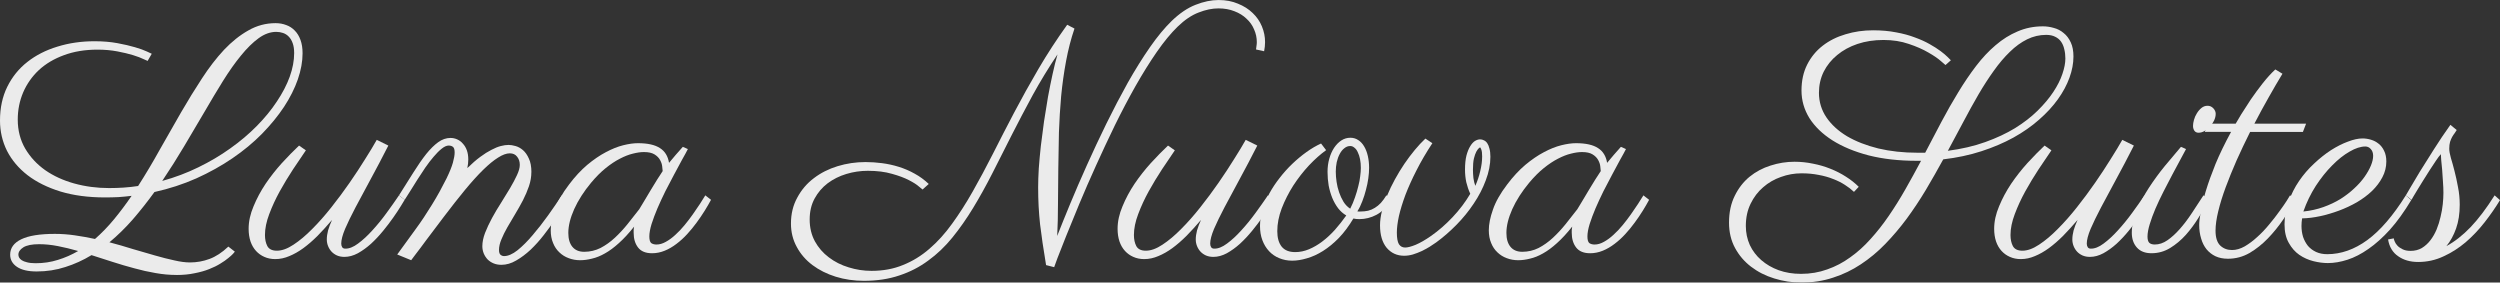
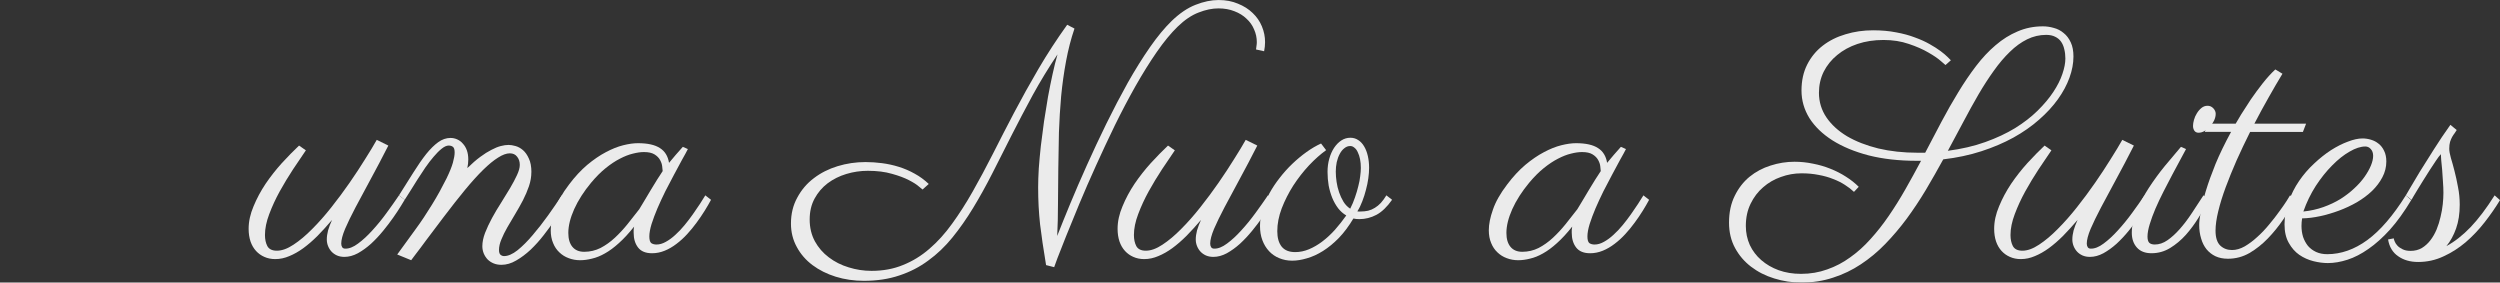
<svg xmlns="http://www.w3.org/2000/svg" xmlns:ns1="http://www.inkscape.org/namespaces/inkscape" xmlns:ns2="http://sodipodi.sourceforge.net/DTD/sodipodi-0.dtd" width="244.419mm" height="27.626mm" viewBox="0 0 244.419 27.626" version="1.1" id="svg5" ns1:version="1.2.2 (b0a84865, 2022-12-01)" ns2:docname="lns-name.svg">
  <rect x="0" y="0" width="244.419" height="27.626" fill="#333333" stroke="none" />
  <ns2:namedview id="namedview7" pagecolor="#ffffff" bordercolor="#000000" borderopacity="0.25" ns1:showpageshadow="2" ns1:pageopacity="0.0" ns1:pagecheckerboard="0" ns1:deskcolor="#d1d1d1" ns1:document-units="mm" showgrid="false" ns1:zoom="0.51289607" ns1:cx="874.44616" ns1:cy="126.73133" ns1:window-width="1309" ns1:window-height="456" ns1:window-x="0" ns1:window-y="25" ns1:window-maximized="0" ns1:current-layer="layer1" />
  <defs id="defs2" />
  <g ns1:label="Layer 1" ns1:groupmode="layer" id="layer1" transform="translate(-35.745,-51.132)">
    <g aria-label="Luna Nuova Suites" id="text1043" style="font-size:3.175px;opacity:0.9;fill:#ffffff;stroke:#000000;stroke-width:0.67;fill-opacity:1">
-       <path d="m 53,78.014 q -1.008,0 -2.046,-0.186 -1.023,-0.171 -2.077,-0.465 -1.054,-0.279 -2.108,-0.62 -1.054,-0.341 -2.077,-0.667 -1.225,0.744 -2.558,1.163 -1.333,0.434 -2.806,0.434 -1.256,0 -1.922,-0.45 -0.667,-0.45 -0.667,-1.194 0,-0.977 1.085,-1.504 1.085,-0.527 3.287,-0.527 0.961,0 1.938,0.14 0.977,0.14 1.984,0.357 0.977,-0.853 1.86,-1.922 0.884,-1.07 1.721,-2.294 -0.636,0.078 -1.287,0.124 -0.651,0.031 -1.318,0.031 -2.434,0 -4.341,-0.574 -1.907,-0.589 -3.225,-1.597 -1.318,-1.023 -2.015,-2.387 -0.682,-1.38 -0.682,-2.961 0,-1.86 0.713,-3.302 0.713,-1.442 1.953,-2.418 1.256,-0.992 2.946,-1.504 1.69,-0.527 3.628,-0.527 1.225,0 2.232,0.186 1.008,0.186 1.736,0.403 0.744,0.217 1.163,0.419 0.419,0.202 0.465,0.217 l -0.403,0.698 q -0.015,0 -0.388,-0.171 -0.372,-0.186 -1.023,-0.388 -0.651,-0.202 -1.55,-0.372 -0.899,-0.171 -1.938,-0.171 -1.829,0 -3.287,0.543 -1.442,0.527 -2.449,1.457 -0.992,0.93 -1.535,2.186 -0.527,1.24 -0.527,2.651 0,1.581 0.729,2.837 0.729,1.24 1.953,2.108 1.225,0.853 2.837,1.302 1.628,0.45 3.411,0.45 0.729,0 1.426,-0.047 0.713,-0.047 1.411,-0.155 1.101,-1.721 2.124,-3.566 1.039,-1.845 2.062,-3.612 1.023,-1.767 2.062,-3.349 1.039,-1.597 2.155,-2.791 1.132,-1.194 2.372,-1.891 1.24,-0.713 2.667,-0.713 0.558,0 1.039,0.186 0.481,0.171 0.837,0.543 0.357,0.357 0.558,0.915 0.202,0.558 0.202,1.302 0,1.209 -0.465,2.558 -0.465,1.333 -1.349,2.682 -0.884,1.333 -2.155,2.635 -1.271,1.287 -2.884,2.387 -1.612,1.101 -3.535,1.969 -1.922,0.853 -4.093,1.333 -1.023,1.411 -2.108,2.667 -1.085,1.24 -2.294,2.248 1.178,0.31 2.31,0.667 1.132,0.341 2.139,0.62 1.023,0.295 1.891,0.481 0.868,0.202 1.535,0.202 0.992,0 1.907,-0.341 0.93,-0.341 1.845,-1.209 l 0.636,0.496 q -0.015,0.015 -0.171,0.202 -0.155,0.171 -0.465,0.419 -0.31,0.264 -0.775,0.543 -0.465,0.295 -1.101,0.543 -0.62,0.248 -1.426,0.403 -0.791,0.171 -1.767,0.171 z m 9.751,-23.766 q -0.868,0 -1.721,0.62 -0.853,0.62 -1.721,1.69 -0.868,1.054 -1.767,2.496 -0.884,1.426 -1.829,3.054 -0.946,1.612 -1.969,3.333 -1.023,1.721 -2.139,3.38 1.86,-0.512 3.535,-1.333 1.69,-0.822 3.116,-1.845 1.442,-1.023 2.589,-2.186 1.163,-1.178 1.969,-2.403 0.822,-1.225 1.256,-2.418 0.434,-1.209 0.434,-2.31 0,-0.574 -0.14,-0.961 -0.14,-0.403 -0.388,-0.651 -0.233,-0.248 -0.558,-0.357 -0.31,-0.109 -0.667,-0.109 z M 39.233,76.867 q 1.147,0 2.17,-0.326 1.023,-0.31 1.984,-0.868 -1.023,-0.295 -1.984,-0.481 -0.946,-0.186 -1.829,-0.186 -1.054,0 -1.55,0.31 -0.481,0.31 -0.481,0.713 0,0.124 0.062,0.264 0.078,0.155 0.264,0.279 0.186,0.124 0.512,0.202 0.326,0.093 0.853,0.093 z" style="font-size:31.75px;font-family:Parisienne;-inkscape-font-specification:'Parisienne, Normal';stroke:none;stroke-width:0.67;fill:#ffffff;fill-opacity:1" id="path921" />
      <path d="m 68.208,72.634 q -0.713,0.837 -1.411,1.55 -0.698,0.698 -1.395,1.209 -0.682,0.496 -1.364,0.775 -0.682,0.295 -1.38,0.295 -0.589,0 -1.07,-0.217 -0.465,-0.202 -0.806,-0.574 -0.357,-0.388 -0.543,-0.93 -0.186,-0.558 -0.186,-1.24 0,-1.07 0.481,-2.201 0.465,-1.132 1.178,-2.201 0.729,-1.07 1.597,-2.031 0.884,-0.961 1.674,-1.705 l 0.667,0.465 q -0.558,0.822 -1.256,1.86 -0.682,1.039 -1.302,2.155 -0.605,1.101 -1.023,2.217 -0.419,1.101 -0.419,2.046 0,0.636 0.233,1.085 0.248,0.45 0.93,0.45 0.744,0 1.628,-0.589 0.899,-0.589 1.829,-1.535 0.946,-0.946 1.876,-2.124 0.946,-1.194 1.783,-2.403 0.837,-1.209 1.519,-2.31 0.698,-1.101 1.132,-1.876 l 1.132,0.558 q -0.899,1.767 -1.736,3.302 -0.822,1.519 -1.473,2.744 -0.636,1.209 -1.023,2.108 -0.372,0.899 -0.372,1.426 0,0.217 0.093,0.357 0.093,0.14 0.295,0.14 0.574,0.015 1.256,-0.496 0.698,-0.512 1.395,-1.287 0.713,-0.775 1.38,-1.69 0.682,-0.93 1.225,-1.736 l 0.558,0.434 q -0.093,0.155 -0.388,0.636 -0.295,0.481 -0.729,1.101 -0.434,0.62 -0.992,1.302 -0.558,0.682 -1.178,1.256 -0.62,0.558 -1.287,0.93 -0.667,0.357 -1.318,0.357 -0.403,0 -0.729,-0.14 -0.31,-0.14 -0.527,-0.372 -0.217,-0.233 -0.341,-0.543 -0.124,-0.31 -0.124,-0.651 0,-0.403 0.124,-0.884 0.14,-0.481 0.388,-1.023 z" style="font-size:31.75px;font-family:Parisienne;-inkscape-font-specification:'Parisienne, Normal';stroke:none;stroke-width:0.67;fill:#ffffff;fill-opacity:1" id="path923" />
      <path d="m 87.695,67.968 q 0,0.667 -0.233,1.364 -0.233,0.682 -0.589,1.38 -0.357,0.682 -0.76,1.349 -0.403,0.667 -0.76,1.287 -0.357,0.62 -0.589,1.194 -0.233,0.558 -0.233,1.023 0,0.357 0.155,0.481 0.155,0.124 0.341,0.124 0.589,0 1.318,-0.574 0.729,-0.589 1.473,-1.473 0.76,-0.884 1.504,-1.922 0.744,-1.039 1.349,-1.969 l 0.558,0.434 q -0.124,0.186 -0.45,0.744 -0.326,0.543 -0.806,1.256 -0.481,0.698 -1.085,1.473 -0.589,0.76 -1.271,1.411 -0.682,0.636 -1.411,1.054 -0.713,0.419 -1.442,0.419 -0.419,0 -0.76,-0.14 -0.341,-0.14 -0.589,-0.388 -0.233,-0.248 -0.372,-0.574 -0.14,-0.341 -0.14,-0.713 0,-0.605 0.264,-1.302 0.279,-0.713 0.682,-1.457 0.403,-0.744 0.884,-1.488 0.481,-0.76 0.884,-1.442 0.403,-0.682 0.667,-1.256 0.279,-0.589 0.279,-1.008 0,-0.481 -0.264,-0.806 -0.248,-0.326 -0.713,-0.326 -0.496,0 -1.147,0.419 -0.651,0.403 -1.457,1.194 -0.806,0.791 -1.767,1.953 -0.946,1.147 -2.062,2.62 -0.636,0.853 -1.24,1.643 -0.264,0.341 -0.527,0.698 -0.264,0.357 -0.527,0.713 -0.264,0.341 -0.496,0.651 -0.233,0.326 -0.419,0.558 l -1.364,-0.558 1.814,-2.496 q 0.388,-0.527 0.791,-1.132 0.403,-0.605 0.791,-1.24 0.403,-0.651 0.76,-1.302 0.357,-0.651 0.667,-1.271 0.45,-0.93 0.62,-1.535 0.171,-0.62 0.171,-0.992 0,-0.419 -0.155,-0.543 -0.155,-0.14 -0.434,-0.14 -0.295,0 -0.682,0.31 -0.372,0.295 -0.775,0.775 -0.403,0.465 -0.822,1.07 -0.403,0.589 -0.775,1.178 -0.372,0.589 -0.698,1.116 -0.326,0.527 -0.543,0.853 l -0.558,-0.434 q 0.791,-1.24 1.426,-2.263 0.651,-1.039 1.24,-1.783 0.605,-0.744 1.163,-1.147 0.574,-0.419 1.209,-0.419 0.341,0 0.651,0.14 0.326,0.14 0.558,0.419 0.248,0.264 0.388,0.651 0.14,0.388 0.14,0.899 0,0.403 -0.093,0.837 0.682,-0.667 1.271,-1.101 0.589,-0.434 1.085,-0.682 0.496,-0.264 0.915,-0.372 0.419,-0.109 0.76,-0.109 0.295,0 0.682,0.109 0.388,0.109 0.729,0.403 0.341,0.295 0.574,0.822 0.248,0.512 0.248,1.333 z" style="font-size:31.75px;font-family:Parisienne;-inkscape-font-specification:'Parisienne, Normal';stroke:none;stroke-width:0.67;fill:#ffffff;fill-opacity:1" id="path925" />
      <path d="m 102.997,65.705 q -0.202,0.403 -0.574,1.054 -0.357,0.651 -0.775,1.442 -0.419,0.775 -0.853,1.628 -0.419,0.853 -0.775,1.674 -0.341,0.806 -0.574,1.535 -0.217,0.713 -0.217,1.209 0,0.496 0.186,0.651 0.202,0.14 0.512,0.14 0.45,0 0.915,-0.264 0.481,-0.264 0.93,-0.682 0.465,-0.419 0.899,-0.946 0.434,-0.527 0.806,-1.054 0.388,-0.543 0.698,-1.023 0.31,-0.496 0.527,-0.837 l 0.558,0.434 q -0.264,0.496 -0.62,1.07 -0.357,0.574 -0.791,1.163 -0.419,0.574 -0.915,1.116 -0.496,0.543 -1.054,0.961 -0.543,0.419 -1.147,0.667 -0.605,0.248 -1.24,0.248 -0.93,0 -1.364,-0.558 -0.434,-0.558 -0.434,-1.442 0,-0.062 0,-0.264 0.015,-0.217 0.047,-0.341 -0.775,0.977 -1.488,1.612 -0.698,0.636 -1.364,1.008 -0.651,0.372 -1.271,0.512 -0.605,0.155 -1.163,0.155 -0.589,0 -1.116,-0.202 -0.512,-0.186 -0.899,-0.558 -0.403,-0.372 -0.62,-0.915 -0.233,-0.543 -0.233,-1.256 0,-0.884 0.403,-2.015 0.388,-1.147 1.395,-2.465 0.853,-1.132 1.767,-1.907 0.93,-0.775 1.814,-1.24 0.899,-0.481 1.705,-0.682 0.806,-0.202 1.442,-0.202 1.426,0 2.155,0.481 0.729,0.465 0.884,1.442 0.31,-0.388 0.651,-0.775 0.341,-0.388 0.698,-0.791 z m -4.759,5.891 q 0.202,-0.326 0.496,-0.822 0.295,-0.512 0.62,-1.039 0.326,-0.543 0.636,-1.039 0.31,-0.496 0.543,-0.837 0,-0.14 -0.046,-0.45 -0.031,-0.31 -0.202,-0.62 -0.171,-0.326 -0.543,-0.558 -0.372,-0.233 -1.039,-0.233 -0.481,0 -1.085,0.155 -0.589,0.14 -1.271,0.496 -0.667,0.341 -1.38,0.915 -0.713,0.574 -1.426,1.426 -1.07,1.287 -1.659,2.589 -0.574,1.287 -0.574,2.325 0,0.884 0.403,1.364 0.403,0.481 1.147,0.481 0.853,0 1.597,-0.372 0.744,-0.388 1.395,-0.992 0.651,-0.605 1.24,-1.333 0.589,-0.744 1.147,-1.457 z" style="font-size:31.75px;font-family:Parisienne;-inkscape-font-specification:'Parisienne, Normal';stroke:none;stroke-width:0.67;fill:#ffffff;fill-opacity:1" id="path927" />
      <path d="m 158.544,55.969 q 0.031,-0.186 0.046,-0.357 0.031,-0.186 0.031,-0.357 0,-0.651 -0.264,-1.24 -0.248,-0.605 -0.744,-1.054 -0.481,-0.465 -1.178,-0.729 -0.698,-0.279 -1.566,-0.279 -0.915,0 -1.938,0.403 -1.023,0.388 -2.046,1.38 -0.992,0.961 -2.046,2.48 -1.039,1.504 -2.077,3.333 -1.023,1.814 -2.015,3.829 -0.977,2.015 -1.86,3.969 -0.884,1.953 -1.628,3.736 -0.744,1.783 -1.287,3.147 -0.543,1.349 -0.853,2.17 -0.295,0.822 -0.31,0.853 l -0.791,-0.202 q -0.186,-1.194 -0.341,-2.155 -0.14,-0.961 -0.248,-1.845 -0.093,-0.884 -0.14,-1.752 -0.046,-0.868 -0.046,-1.86 0,-0.806 0.062,-1.845 0.077,-1.039 0.202,-2.201 0.14,-1.163 0.31,-2.387 0.186,-1.225 0.388,-2.403 0.217,-1.178 0.45,-2.232 0.233,-1.07 0.481,-1.922 -1.318,1.969 -2.418,3.969 -1.085,2 -2.062,3.922 -0.977,1.922 -1.891,3.736 -0.915,1.798 -1.876,3.38 -0.961,1.581 -2.031,2.899 -1.07,1.318 -2.356,2.248 -1.271,0.946 -2.822,1.457 -1.55,0.527 -3.473,0.527 -1.457,0 -2.76,-0.403 -1.287,-0.403 -2.263,-1.132 -0.977,-0.729 -1.535,-1.767 -0.574,-1.039 -0.574,-2.294 0,-1.426 0.62,-2.542 0.605,-1.132 1.612,-1.891 1.008,-0.775 2.325,-1.178 1.318,-0.403 2.729,-0.403 0.806,0 1.628,0.109 0.837,0.109 1.628,0.357 0.806,0.248 1.55,0.667 0.744,0.403 1.38,1.008 l -0.605,0.543 q 0,0 -0.341,-0.279 -0.326,-0.295 -0.992,-0.636 -0.651,-0.341 -1.659,-0.62 -1.008,-0.295 -2.356,-0.295 -1.085,0 -2.108,0.31 -1.023,0.31 -1.829,0.915 -0.791,0.605 -1.271,1.488 -0.481,0.884 -0.481,2.046 0,1.194 0.512,2.139 0.512,0.93 1.364,1.566 0.853,0.651 1.938,0.977 1.085,0.341 2.232,0.341 1.705,0 3.085,-0.574 1.395,-0.558 2.573,-1.581 1.194,-1.023 2.217,-2.449 1.039,-1.426 2.015,-3.147 0.977,-1.721 1.969,-3.674 0.992,-1.969 2.093,-4.062 1.101,-2.093 2.372,-4.263 1.271,-2.17 2.806,-4.31 l 0.713,0.372 q -0.512,1.504 -0.822,3.178 -0.31,1.659 -0.481,3.426 -0.155,1.752 -0.217,3.55 -0.046,1.798 -0.062,3.55 -0.015,1.752 -0.031,3.426 0,1.659 -0.077,3.147 0.527,-1.349 1.271,-3.147 0.744,-1.798 1.643,-3.798 0.899,-2 1.907,-4.062 1.023,-2.077 2.077,-3.969 1.07,-1.891 2.155,-3.457 1.101,-1.581 2.155,-2.604 1.163,-1.116 2.325,-1.566 1.178,-0.465 2.248,-0.465 1.054,0 1.891,0.357 0.853,0.341 1.442,0.915 0.589,0.558 0.899,1.302 0.31,0.744 0.31,1.535 0,0.434 -0.093,0.899 z" style="font-size:31.75px;font-family:Parisienne;-inkscape-font-specification:'Parisienne, Normal';stroke:none;stroke-width:0.67;fill:#ffffff;fill-opacity:1" id="path929" />
      <path d="m 153.164,72.634 q -0.713,0.837 -1.411,1.55 -0.698,0.698 -1.395,1.209 -0.682,0.496 -1.364,0.775 -0.682,0.295 -1.38,0.295 -0.589,0 -1.07,-0.217 -0.465,-0.202 -0.806,-0.574 -0.357,-0.388 -0.543,-0.93 -0.186,-0.558 -0.186,-1.24 0,-1.07 0.481,-2.201 0.465,-1.132 1.178,-2.201 0.729,-1.07 1.597,-2.031 0.884,-0.961 1.674,-1.705 l 0.667,0.465 q -0.558,0.822 -1.256,1.86 -0.682,1.039 -1.302,2.155 -0.605,1.101 -1.023,2.217 -0.419,1.101 -0.419,2.046 0,0.636 0.233,1.085 0.248,0.45 0.93,0.45 0.744,0 1.628,-0.589 0.899,-0.589 1.829,-1.535 0.946,-0.946 1.876,-2.124 0.946,-1.194 1.783,-2.403 0.837,-1.209 1.519,-2.31 0.698,-1.101 1.132,-1.876 l 1.132,0.558 q -0.899,1.767 -1.736,3.302 -0.822,1.519 -1.473,2.744 -0.636,1.209 -1.023,2.108 -0.372,0.899 -0.372,1.426 0,0.217 0.093,0.357 0.093,0.14 0.295,0.14 0.574,0.015 1.256,-0.496 0.698,-0.512 1.395,-1.287 0.713,-0.775 1.38,-1.69 0.682,-0.93 1.225,-1.736 l 0.558,0.434 q -0.093,0.155 -0.388,0.636 -0.295,0.481 -0.729,1.101 -0.434,0.62 -0.992,1.302 -0.558,0.682 -1.178,1.256 -0.62,0.558 -1.287,0.93 -0.667,0.357 -1.318,0.357 -0.403,0 -0.729,-0.14 -0.31,-0.14 -0.527,-0.372 -0.217,-0.233 -0.341,-0.543 -0.124,-0.31 -0.124,-0.651 0,-0.403 0.124,-0.884 0.14,-0.481 0.388,-1.023 z" style="font-size:31.75px;font-family:Parisienne;-inkscape-font-specification:'Parisienne, Normal';stroke:none;stroke-width:0.67;fill:#ffffff;fill-opacity:1" id="path931" />
      <path d="m 168.45,71.797 q 0.062,0.015 0.124,0.015 0.062,0 0.14,0 0.434,0 0.791,-0.078 0.357,-0.093 0.651,-0.279 0.31,-0.186 0.589,-0.481 0.279,-0.31 0.543,-0.744 l 0.558,0.434 q -0.744,1.054 -1.535,1.473 -0.791,0.419 -1.674,0.419 -0.326,0 -0.574,-0.062 -0.667,1.116 -1.426,1.907 -0.76,0.775 -1.55,1.271 -0.791,0.496 -1.566,0.713 -0.775,0.233 -1.442,0.233 -0.682,0 -1.271,-0.248 -0.574,-0.233 -0.992,-0.682 -0.419,-0.45 -0.651,-1.07 -0.233,-0.62 -0.233,-1.395 0,-0.775 0.248,-1.581 0.248,-0.806 0.667,-1.597 0.434,-0.791 1.008,-1.519 0.574,-0.744 1.24,-1.38 0.667,-0.636 1.38,-1.147 0.713,-0.512 1.426,-0.837 l 0.496,0.651 q -0.822,0.589 -1.674,1.488 -0.837,0.899 -1.535,1.969 -0.682,1.07 -1.132,2.232 -0.434,1.147 -0.434,2.232 0,0.977 0.434,1.519 0.434,0.527 1.318,0.527 0.682,0 1.349,-0.279 0.667,-0.279 1.302,-0.76 0.636,-0.481 1.225,-1.132 0.589,-0.667 1.116,-1.411 -0.45,-0.264 -0.791,-0.698 -0.341,-0.45 -0.574,-1.008 -0.233,-0.574 -0.357,-1.225 -0.109,-0.651 -0.109,-1.333 0,-0.682 0.171,-1.287 0.171,-0.605 0.465,-1.054 0.31,-0.465 0.713,-0.729 0.403,-0.264 0.884,-0.264 0.434,0 0.775,0.233 0.341,0.217 0.574,0.62 0.233,0.388 0.357,0.93 0.124,0.543 0.124,1.163 0,0.465 -0.077,1.023 -0.077,0.558 -0.233,1.132 -0.14,0.558 -0.357,1.116 -0.202,0.543 -0.481,0.977 z m -2.108,-3.86 q 0,0.45 0.077,0.977 0.077,0.527 0.248,1.023 0.171,0.496 0.434,0.93 0.264,0.419 0.651,0.667 0.279,-0.543 0.465,-1.101 0.202,-0.574 0.326,-1.101 0.14,-0.527 0.186,-0.977 0.062,-0.465 0.062,-0.806 0,-0.465 -0.077,-0.853 -0.077,-0.388 -0.217,-0.667 -0.124,-0.295 -0.326,-0.45 -0.186,-0.171 -0.419,-0.171 -0.31,0 -0.574,0.217 -0.264,0.202 -0.45,0.558 -0.186,0.341 -0.295,0.806 -0.093,0.45 -0.093,0.946 z" style="font-size:31.75px;font-family:Parisienne;-inkscape-font-specification:'Parisienne, Normal';stroke:none;stroke-width:0.67;fill:#ffffff;fill-opacity:1" id="path933" />
-       <path d="m 179.488,70.076 q -0.248,-0.543 -0.388,-1.132 -0.124,-0.589 -0.124,-1.225 0,-0.822 0.14,-1.38 0.155,-0.574 0.372,-0.915 0.217,-0.357 0.465,-0.512 0.264,-0.155 0.496,-0.155 0.202,0 0.372,0.093 0.186,0.078 0.326,0.279 0.14,0.202 0.217,0.527 0.093,0.326 0.093,0.806 0,1.116 -0.45,2.294 -0.434,1.178 -1.178,2.279 -0.729,1.101 -1.69,2.077 -0.961,0.977 -1.984,1.721 -0.279,0.202 -0.651,0.434 -0.357,0.217 -0.775,0.419 -0.403,0.186 -0.853,0.326 -0.434,0.124 -0.853,0.124 -1.039,0 -1.705,-0.775 -0.651,-0.791 -0.651,-2.201 0,-0.651 0.186,-1.395 0.186,-0.744 0.512,-1.519 0.326,-0.791 0.76,-1.581 0.434,-0.791 0.915,-1.504 0.496,-0.729 1.023,-1.364 0.527,-0.636 1.039,-1.116 l 0.682,0.45 q -0.899,1.364 -1.55,2.651 -0.651,1.271 -1.085,2.403 -0.419,1.132 -0.636,2.077 -0.202,0.93 -0.202,1.612 0,0.791 0.202,1.132 0.217,0.326 0.605,0.326 0.372,0 1.023,-0.264 0.667,-0.279 1.535,-0.884 1.101,-0.775 2.093,-1.829 1.008,-1.07 1.721,-2.279 z m 0.496,-0.775 q 0.31,-0.698 0.481,-1.442 0.186,-0.76 0.186,-1.426 0,-0.465 -0.077,-0.667 -0.077,-0.202 -0.124,-0.233 -0.015,0 -0.124,0.093 -0.109,0.093 -0.248,0.341 -0.124,0.233 -0.233,0.667 -0.093,0.419 -0.093,1.085 0,0.388 0.046,0.822 0.062,0.434 0.186,0.76 z" style="font-size:31.75px;font-family:Parisienne;-inkscape-font-specification:'Parisienne, Normal';stroke:none;stroke-width:0.67;fill:#ffffff;fill-opacity:1" id="path935" />
      <path d="m 194.712,65.705 q -0.202,0.403 -0.574,1.054 -0.357,0.651 -0.775,1.442 -0.419,0.775 -0.853,1.628 -0.419,0.853 -0.775,1.674 -0.341,0.806 -0.574,1.535 -0.217,0.713 -0.217,1.209 0,0.496 0.186,0.651 0.202,0.14 0.512,0.14 0.45,0 0.915,-0.264 0.481,-0.264 0.93,-0.682 0.465,-0.419 0.899,-0.946 0.434,-0.527 0.806,-1.054 0.388,-0.543 0.698,-1.023 0.31,-0.496 0.527,-0.837 l 0.558,0.434 q -0.264,0.496 -0.62,1.07 -0.357,0.574 -0.791,1.163 -0.419,0.574 -0.915,1.116 -0.496,0.543 -1.054,0.961 -0.543,0.419 -1.147,0.667 -0.605,0.248 -1.24,0.248 -0.93,0 -1.364,-0.558 -0.434,-0.558 -0.434,-1.442 0,-0.062 0,-0.264 0.015,-0.217 0.046,-0.341 -0.775,0.977 -1.488,1.612 -0.698,0.636 -1.364,1.008 -0.651,0.372 -1.271,0.512 -0.605,0.155 -1.163,0.155 -0.589,0 -1.116,-0.202 -0.512,-0.186 -0.899,-0.558 -0.403,-0.372 -0.62,-0.915 -0.233,-0.543 -0.233,-1.256 0,-0.884 0.403,-2.015 0.388,-1.147 1.395,-2.465 0.853,-1.132 1.767,-1.907 0.93,-0.775 1.814,-1.24 0.899,-0.481 1.705,-0.682 0.806,-0.202 1.442,-0.202 1.426,0 2.155,0.481 0.729,0.465 0.884,1.442 0.31,-0.388 0.651,-0.775 0.341,-0.388 0.698,-0.791 z m -4.759,5.891 q 0.202,-0.326 0.496,-0.822 0.295,-0.512 0.62,-1.039 0.326,-0.543 0.636,-1.039 0.31,-0.496 0.543,-0.837 0,-0.14 -0.046,-0.45 -0.031,-0.31 -0.202,-0.62 -0.171,-0.326 -0.543,-0.558 -0.372,-0.233 -1.039,-0.233 -0.481,0 -1.085,0.155 -0.589,0.14 -1.271,0.496 -0.667,0.341 -1.38,0.915 -0.713,0.574 -1.426,1.426 -1.07,1.287 -1.659,2.589 -0.574,1.287 -0.574,2.325 0,0.884 0.403,1.364 0.403,0.481 1.147,0.481 0.853,0 1.597,-0.372 0.744,-0.388 1.395,-0.992 0.651,-0.605 1.24,-1.333 0.589,-0.744 1.147,-1.457 z" style="font-size:31.75px;font-family:Parisienne;-inkscape-font-specification:'Parisienne, Normal';stroke:none;stroke-width:0.67;fill:#ffffff;fill-opacity:1" id="path937" />
      <path d="m 238.461,56.666 q 0,0.992 -0.388,2.062 -0.388,1.07 -1.132,2.108 -0.744,1.039 -1.845,2 -1.085,0.961 -2.511,1.752 -1.411,0.775 -3.132,1.333 -1.721,0.558 -3.721,0.791 -0.822,1.504 -1.705,2.992 -0.884,1.473 -1.876,2.822 -0.992,1.333 -2.108,2.48 -1.101,1.132 -2.372,1.969 -1.256,0.837 -2.713,1.302 -1.442,0.481 -3.101,0.481 -1.364,0 -2.651,-0.403 -1.271,-0.388 -2.263,-1.147 -0.977,-0.744 -1.566,-1.829 -0.589,-1.085 -0.589,-2.48 0,-1.504 0.558,-2.62 0.543,-1.116 1.442,-1.86 0.915,-0.744 2.062,-1.101 1.147,-0.372 2.341,-0.372 0.915,0 1.798,0.186 0.899,0.171 1.705,0.496 0.822,0.326 1.519,0.775 0.713,0.45 1.256,0.992 l -0.465,0.496 q -0.372,-0.357 -0.884,-0.682 -0.496,-0.326 -1.147,-0.574 -0.651,-0.264 -1.426,-0.403 -0.775,-0.155 -1.674,-0.155 -1.039,0 -2.015,0.357 -0.977,0.341 -1.736,1.008 -0.76,0.651 -1.225,1.612 -0.465,0.946 -0.465,2.17 0,0.992 0.388,1.86 0.403,0.853 1.116,1.473 0.729,0.636 1.705,0.992 0.992,0.357 2.186,0.357 1.364,0 2.558,-0.434 1.209,-0.419 2.248,-1.178 1.054,-0.744 1.984,-1.783 0.946,-1.039 1.783,-2.263 0.853,-1.24 1.628,-2.604 0.775,-1.364 1.535,-2.791 h -0.419 q -2.604,0 -4.697,-0.527 -2.077,-0.543 -3.55,-1.473 -1.457,-0.93 -2.248,-2.17 -0.775,-1.256 -0.775,-2.698 0,-1.442 0.558,-2.542 0.558,-1.101 1.519,-1.845 0.961,-0.744 2.232,-1.116 1.271,-0.388 2.698,-0.388 1.225,0 2.248,0.202 1.023,0.186 1.829,0.496 0.822,0.295 1.442,0.651 0.636,0.357 1.07,0.682 0.434,0.326 0.682,0.574 0.248,0.248 0.326,0.326 l -0.527,0.465 q -0.015,-0.015 -0.45,-0.388 -0.434,-0.388 -1.225,-0.837 -0.791,-0.465 -1.907,-0.837 -1.116,-0.388 -2.48,-0.388 -1.38,0 -2.542,0.388 -1.147,0.388 -1.984,1.085 -0.837,0.682 -1.318,1.628 -0.465,0.946 -0.465,2.062 0,1.318 0.729,2.403 0.729,1.07 2.015,1.845 1.302,0.76 3.054,1.194 1.767,0.419 3.845,0.419 h 0.744 q 0.806,-1.535 1.597,-3.039 0.806,-1.519 1.643,-2.884 0.837,-1.38 1.736,-2.558 0.899,-1.178 1.907,-2.031 1.008,-0.868 2.155,-1.349 1.147,-0.496 2.465,-0.496 0.543,0 1.07,0.155 0.543,0.14 0.961,0.496 0.434,0.341 0.698,0.915 0.264,0.558 0.264,1.395 z m -2.667,-2.124 q -0.977,0 -1.86,0.434 -0.884,0.434 -1.69,1.225 -0.806,0.775 -1.566,1.845 -0.76,1.054 -1.504,2.325 -0.729,1.256 -1.473,2.667 -0.744,1.395 -1.519,2.837 2.015,-0.264 3.659,-0.853 1.643,-0.589 2.915,-1.364 1.271,-0.791 2.201,-1.705 0.93,-0.915 1.535,-1.829 0.605,-0.915 0.884,-1.752 0.295,-0.853 0.295,-1.519 0,-0.496 -0.109,-0.915 -0.093,-0.419 -0.31,-0.729 -0.217,-0.31 -0.574,-0.481 -0.357,-0.186 -0.884,-0.186 z" style="font-size:31.75px;font-family:Parisienne;-inkscape-font-specification:'Parisienne, Normal';stroke:none;stroke-width:0.67;fill:#ffffff;fill-opacity:1" id="path939" />
      <path d="m 238.865,72.634 q -0.713,0.837 -1.411,1.55 -0.698,0.698 -1.395,1.209 -0.682,0.496 -1.364,0.775 -0.682,0.295 -1.38,0.295 -0.589,0 -1.07,-0.217 -0.465,-0.202 -0.806,-0.574 -0.357,-0.388 -0.543,-0.93 -0.186,-0.558 -0.186,-1.24 0,-1.07 0.481,-2.201 0.465,-1.132 1.178,-2.201 0.729,-1.07 1.597,-2.031 0.884,-0.961 1.674,-1.705 l 0.667,0.465 q -0.558,0.822 -1.256,1.86 -0.682,1.039 -1.302,2.155 -0.605,1.101 -1.023,2.217 -0.419,1.101 -0.419,2.046 0,0.636 0.233,1.085 0.248,0.45 0.93,0.45 0.744,0 1.628,-0.589 0.899,-0.589 1.829,-1.535 0.946,-0.946 1.876,-2.124 0.946,-1.194 1.783,-2.403 0.837,-1.209 1.519,-2.31 0.698,-1.101 1.132,-1.876 l 1.132,0.558 q -0.899,1.767 -1.736,3.302 -0.822,1.519 -1.473,2.744 -0.636,1.209 -1.023,2.108 -0.372,0.899 -0.372,1.426 0,0.217 0.093,0.357 0.093,0.14 0.295,0.14 0.574,0.015 1.256,-0.496 0.698,-0.512 1.395,-1.287 0.713,-0.775 1.38,-1.69 0.682,-0.93 1.225,-1.736 l 0.558,0.434 q -0.093,0.155 -0.388,0.636 -0.295,0.481 -0.729,1.101 -0.434,0.62 -0.992,1.302 -0.558,0.682 -1.178,1.256 -0.62,0.558 -1.287,0.93 -0.667,0.357 -1.318,0.357 -0.403,0 -0.729,-0.14 -0.31,-0.14 -0.527,-0.372 -0.217,-0.233 -0.341,-0.543 -0.124,-0.31 -0.124,-0.651 0,-0.403 0.124,-0.884 0.14,-0.481 0.388,-1.023 z" style="font-size:31.75px;font-family:Parisienne;-inkscape-font-specification:'Parisienne, Normal';stroke:none;stroke-width:0.67;fill:#ffffff;fill-opacity:1" id="path941" />
-       <path d="m 252.368,62.263 q 0,0.31 -0.155,0.651 -0.155,0.326 -0.403,0.589 -0.233,0.264 -0.527,0.434 -0.295,0.171 -0.589,0.171 -0.264,0 -0.403,-0.186 -0.14,-0.202 -0.14,-0.481 0,-0.248 0.093,-0.589 0.093,-0.341 0.279,-0.636 0.186,-0.31 0.45,-0.527 0.264,-0.217 0.605,-0.217 0.326,0 0.558,0.248 0.233,0.248 0.233,0.543 z m -2.899,3.442 q -0.202,0.403 -0.574,1.07 -0.357,0.651 -0.775,1.442 -0.419,0.775 -0.853,1.643 -0.434,0.853 -0.791,1.674 -0.341,0.806 -0.558,1.519 -0.217,0.713 -0.217,1.209 0,0.45 0.186,0.62 0.186,0.155 0.527,0.155 0.636,0 1.24,-0.419 0.605,-0.419 1.194,-1.085 0.605,-0.682 1.178,-1.55 0.574,-0.868 1.147,-1.752 l 0.558,0.434 q -0.45,0.806 -1.023,1.721 -0.558,0.915 -1.256,1.705 -0.698,0.775 -1.535,1.287 -0.837,0.512 -1.829,0.512 -0.93,0 -1.426,-0.558 -0.496,-0.558 -0.496,-1.442 0,-1.039 0.481,-2.17 0.481,-1.132 1.194,-2.232 0.729,-1.116 1.566,-2.139 0.853,-1.023 1.566,-1.86 z" style="font-size:31.75px;font-family:Parisienne;-inkscape-font-specification:'Parisienne, Normal';stroke:none;stroke-width:0.67;fill:#ffffff;fill-opacity:1" id="path943" />
+       <path d="m 252.368,62.263 q 0,0.31 -0.155,0.651 -0.155,0.326 -0.403,0.589 -0.233,0.264 -0.527,0.434 -0.295,0.171 -0.589,0.171 -0.264,0 -0.403,-0.186 -0.14,-0.202 -0.14,-0.481 0,-0.248 0.093,-0.589 0.093,-0.341 0.279,-0.636 0.186,-0.31 0.45,-0.527 0.264,-0.217 0.605,-0.217 0.326,0 0.558,0.248 0.233,0.248 0.233,0.543 z m -2.899,3.442 q -0.202,0.403 -0.574,1.07 -0.357,0.651 -0.775,1.442 -0.419,0.775 -0.853,1.643 -0.434,0.853 -0.791,1.674 -0.341,0.806 -0.558,1.519 -0.217,0.713 -0.217,1.209 0,0.45 0.186,0.62 0.186,0.155 0.527,0.155 0.636,0 1.24,-0.419 0.605,-0.419 1.194,-1.085 0.605,-0.682 1.178,-1.55 0.574,-0.868 1.147,-1.752 l 0.558,0.434 q -0.45,0.806 -1.023,1.721 -0.558,0.915 -1.256,1.705 -0.698,0.775 -1.535,1.287 -0.837,0.512 -1.829,0.512 -0.93,0 -1.426,-0.558 -0.496,-0.558 -0.496,-1.442 0,-1.039 0.481,-2.17 0.481,-1.132 1.194,-2.232 0.729,-1.116 1.566,-2.139 0.853,-1.023 1.566,-1.86 " style="font-size:31.75px;font-family:Parisienne;-inkscape-font-specification:'Parisienne, Normal';stroke:none;stroke-width:0.67;fill:#ffffff;fill-opacity:1" id="path943" />
      <path d="m 254.321,63.224 q 0.155,-0.264 0.543,-0.915 0.403,-0.651 0.93,-1.442 0.543,-0.791 1.163,-1.581 0.636,-0.806 1.24,-1.364 l 0.698,0.419 q -0.667,1.101 -1.364,2.341 -0.698,1.225 -1.38,2.542 h 5.054 l -0.31,0.806 h -5.162 q -0.698,1.395 -1.318,2.775 -0.605,1.38 -1.07,2.635 -0.465,1.256 -0.729,2.356 -0.264,1.085 -0.264,1.891 0,1.008 0.465,1.457 0.465,0.434 1.147,0.434 0.605,0 1.24,-0.357 0.636,-0.372 1.24,-0.93 0.62,-0.558 1.163,-1.225 0.558,-0.667 0.977,-1.256 0.434,-0.589 0.713,-1.023 0.279,-0.45 0.341,-0.558 l 0.574,0.434 q -0.543,0.899 -1.225,1.907 -0.682,1.008 -1.519,1.876 -0.822,0.853 -1.798,1.426 -0.977,0.558 -2.108,0.558 -0.698,0 -1.225,-0.248 -0.512,-0.248 -0.868,-0.682 -0.357,-0.45 -0.527,-1.054 -0.186,-0.605 -0.186,-1.318 0,-0.465 0.155,-1.318 0.14,-0.853 0.496,-2.015 0.357,-1.178 0.946,-2.635 0.605,-1.457 1.519,-3.132 h -2.573 l 0.31,-0.806 z" style="font-size:31.75px;font-family:Parisienne;-inkscape-font-specification:'Parisienne, Normal';stroke:none;stroke-width:0.67;fill:#ffffff;fill-opacity:1" id="path945" />
      <path d="m 260.817,72.479 q -0.031,0.186 -0.046,0.372 -0.015,0.186 -0.015,0.372 0,0.558 0.155,1.07 0.171,0.496 0.481,0.884 0.326,0.372 0.791,0.589 0.481,0.217 1.085,0.217 2.031,0 3.922,-1.38 1.891,-1.38 3.767,-4.372 l 0.527,0.465 q -1.023,1.705 -2.077,2.884 -1.054,1.163 -2.108,1.891 -1.039,0.729 -2.046,1.054 -1.008,0.326 -1.922,0.326 -0.667,0 -1.411,-0.186 -0.744,-0.186 -1.38,-0.62 -0.62,-0.434 -1.023,-1.163 -0.419,-0.729 -0.419,-1.814 0,-1.163 0.403,-2.232 0.388,-1.085 1.023,-2.015 0.636,-0.93 1.457,-1.69 0.822,-0.775 1.659,-1.318 0.853,-0.543 1.659,-0.837 0.806,-0.31 1.426,-0.31 0.403,0 0.822,0.124 0.419,0.124 0.744,0.388 0.341,0.264 0.543,0.698 0.217,0.434 0.217,1.039 0,0.822 -0.388,1.55 -0.372,0.713 -1.008,1.333 -0.636,0.605 -1.473,1.101 -0.837,0.481 -1.752,0.822 -0.915,0.341 -1.845,0.543 -0.93,0.202 -1.767,0.217 z m 0.124,-0.667 q 1.039,-0.109 1.953,-0.434 0.915,-0.326 1.674,-0.791 0.76,-0.481 1.349,-1.039 0.605,-0.558 1.008,-1.132 0.403,-0.574 0.62,-1.101 0.217,-0.527 0.217,-0.946 0,-0.419 -0.233,-0.667 -0.217,-0.248 -0.527,-0.248 -0.682,0 -1.535,0.496 -0.853,0.481 -1.705,1.349 -0.853,0.853 -1.612,2.015 -0.744,1.163 -1.209,2.496 z" style="font-size:31.75px;font-family:Parisienne;-inkscape-font-specification:'Parisienne, Normal';stroke:none;stroke-width:0.67;fill:#ffffff;fill-opacity:1" id="path947" />
      <path d="m 275.932,63.844 q -0.077,0.14 -0.202,0.31 -0.124,0.155 -0.248,0.372 -0.109,0.202 -0.202,0.481 -0.077,0.279 -0.077,0.667 0,0.326 0.155,0.884 0.171,0.558 0.357,1.287 0.186,0.713 0.341,1.566 0.171,0.837 0.171,1.736 0,1.318 -0.357,2.325 -0.357,1.008 -0.946,1.721 1.209,-0.651 2.372,-1.86 1.163,-1.225 2.341,-3.101 l 0.527,0.465 q -0.667,1.101 -1.519,2.186 -0.837,1.07 -1.845,1.938 -1.008,0.853 -2.17,1.38 -1.163,0.543 -2.465,0.543 -1.163,0 -1.953,-0.558 -0.806,-0.543 -0.992,-1.643 l 0.558,-0.109 q 0,0.093 0.093,0.31 0.077,0.202 0.264,0.403 0.186,0.202 0.512,0.357 0.31,0.155 0.775,0.155 0.62,0 1.101,-0.279 0.481,-0.295 0.837,-0.76 0.357,-0.465 0.605,-1.054 0.248,-0.605 0.388,-1.24 0.155,-0.636 0.217,-1.24 0.062,-0.605 0.062,-1.101 0,-0.496 -0.046,-1.101 -0.031,-0.605 -0.077,-1.147 -0.046,-0.558 -0.093,-0.961 -0.031,-0.419 -0.031,-0.543 v -0.031 q -0.202,0.217 -0.481,0.636 -0.279,0.419 -0.605,0.915 -0.31,0.496 -0.636,1.008 -0.31,0.512 -0.574,0.93 -0.248,0.419 -0.419,0.698 -0.155,0.264 -0.155,0.279 l -0.558,-0.434 q 0.015,-0.015 0.388,-0.667 0.372,-0.651 0.977,-1.643 0.62,-1.008 1.395,-2.217 0.775,-1.225 1.597,-2.372 l 0.62,0.512 z" style="font-size:31.75px;font-family:Parisienne;-inkscape-font-specification:'Parisienne, Normal';stroke:none;stroke-width:0.67;fill:#ffffff;fill-opacity:1" id="path949" />
    </g>
  </g>
</svg>